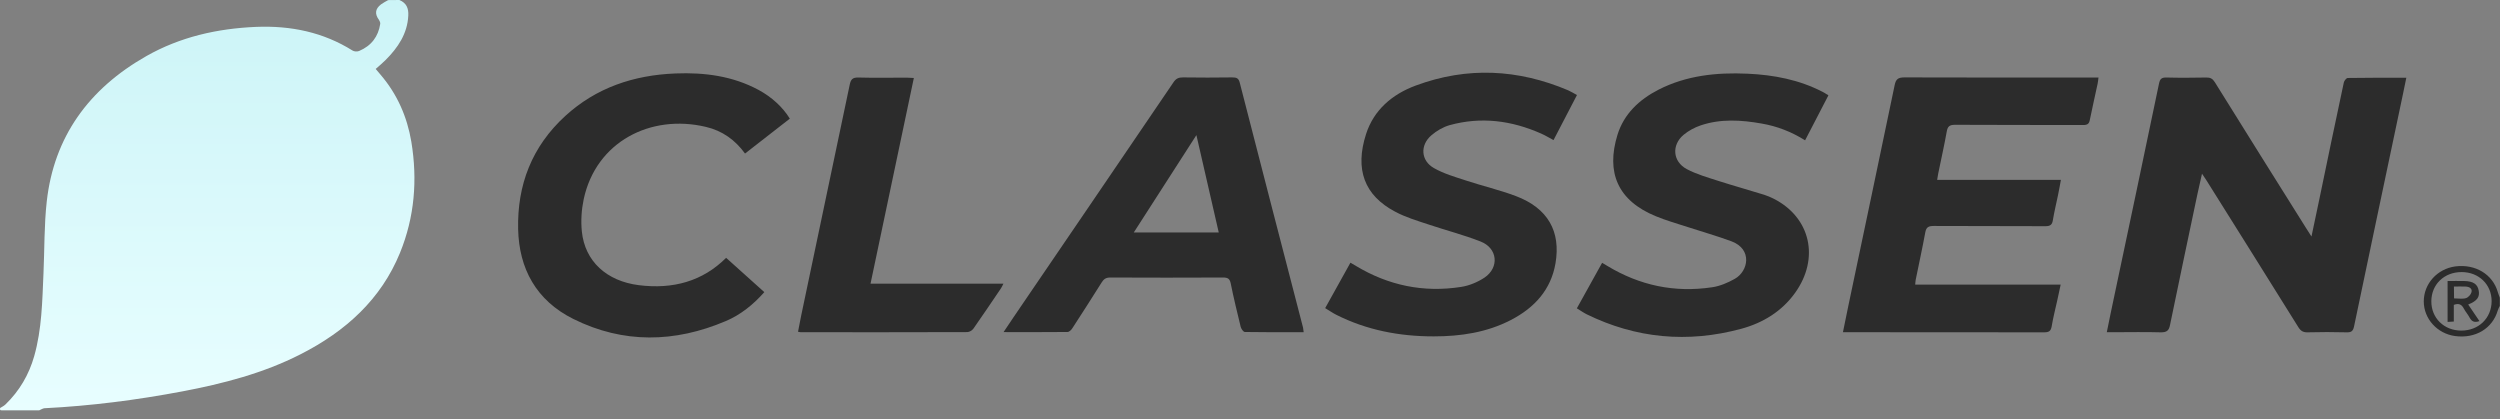
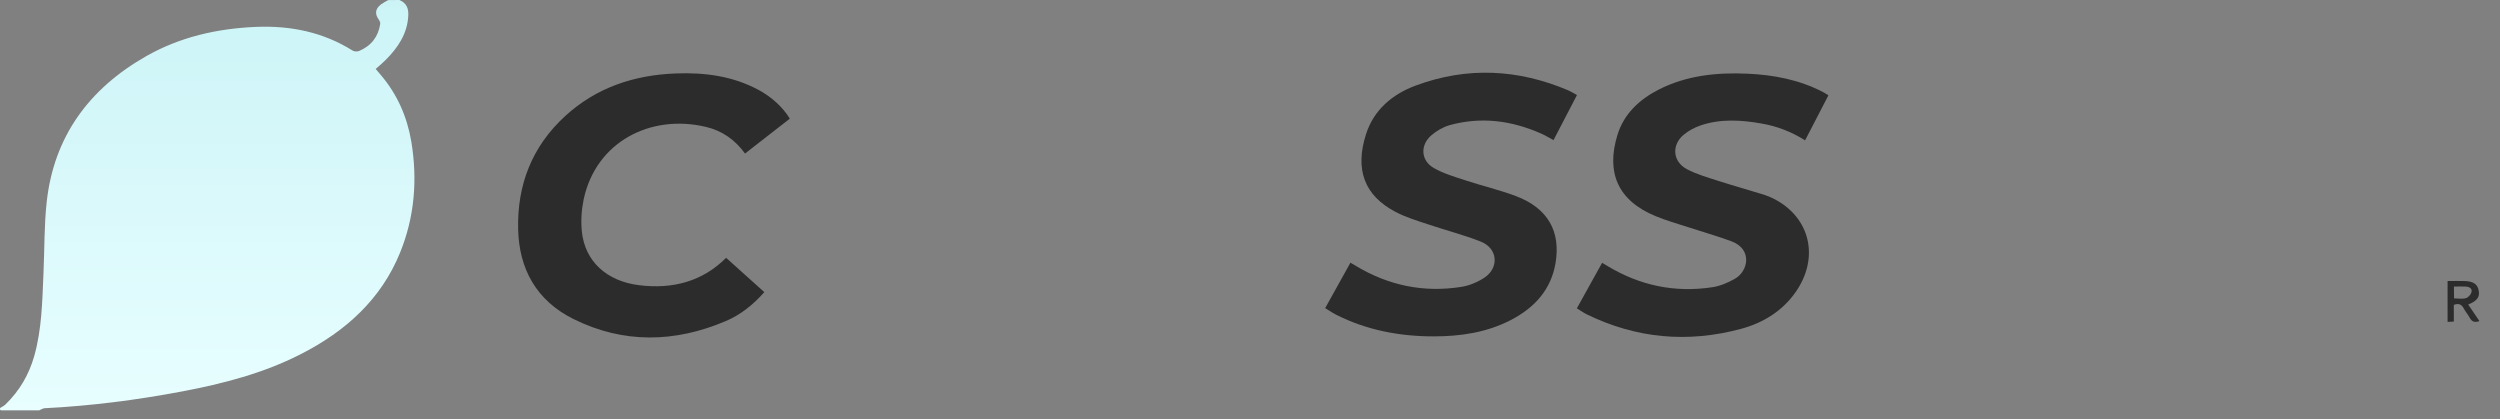
<svg xmlns="http://www.w3.org/2000/svg" width="161" height="27" viewBox="0 0 161 27" fill="none">
  <rect x="0" y="0" width="161" height="27" fill="#808080" stroke="none" />
  <path d="M25.72 0C26.184 0.194 26.318 0.545 26.294 1C26.239 2.164 25.634 3.067 24.817 3.88C24.628 4.067 24.423 4.239 24.195 4.44C24.305 4.567 24.408 4.694 24.51 4.813C25.595 6.082 26.223 7.537 26.491 9.134C26.892 11.574 26.703 13.97 25.76 16.283C24.541 19.268 22.27 21.335 19.346 22.82C16.956 24.037 14.37 24.708 11.729 25.208C8.805 25.76 5.85 26.141 2.863 26.29C2.753 26.298 2.643 26.38 2.525 26.424C1.754 26.424 0.976 26.424 0.206 26.424C0.104 26.424 -0.038 26.462 0.009 26.275C0.127 26.201 0.253 26.141 0.347 26.051C1.259 25.171 1.864 24.126 2.202 22.94C2.698 21.193 2.721 19.402 2.8 17.619C2.87 16.067 2.839 14.507 3.012 12.962C3.476 8.836 5.692 5.731 9.426 3.612C11.595 2.381 13.985 1.836 16.5 1.731C18.74 1.642 20.816 2.075 22.702 3.254C22.804 3.321 23.009 3.336 23.127 3.283C23.92 2.948 24.361 2.351 24.486 1.545C24.502 1.463 24.455 1.358 24.408 1.284C24.125 0.903 24.156 0.575 24.534 0.284C24.675 0.179 24.84 0.097 24.997 0.007C25.249 0 25.485 0 25.72 0Z" fill="url(#paint0_linear_4_5044)" />
-   <path d="M160.988 19.701C160.941 19.798 160.886 19.895 160.854 19.999C160.516 21.156 159.416 21.82 158.103 21.641C156.955 21.484 156.091 20.529 156.091 19.41C156.091 18.275 156.955 17.313 158.127 17.156C159.416 16.992 160.532 17.663 160.862 18.82C160.893 18.939 160.948 19.051 160.988 19.171C160.988 19.35 160.988 19.521 160.988 19.701ZM156.578 19.395C156.57 20.477 157.388 21.283 158.496 21.29C159.62 21.297 160.453 20.492 160.461 19.395C160.461 18.32 159.636 17.521 158.528 17.521C157.403 17.521 156.586 18.313 156.578 19.395Z" fill="#2C2C2C" />
-   <path d="M154.967 5.007C154.81 5.761 154.676 6.44 154.527 7.119C153.552 11.753 152.57 16.38 151.603 21.014C151.54 21.327 151.422 21.417 151.092 21.402C150.266 21.38 149.441 21.38 148.616 21.402C148.333 21.41 148.176 21.32 148.026 21.089C146.061 17.932 144.08 14.783 142.107 11.634C142.029 11.507 141.942 11.387 141.809 11.186C141.699 11.686 141.604 12.104 141.51 12.522C140.921 15.328 140.323 18.126 139.749 20.932C139.679 21.298 139.529 21.41 139.136 21.402C138.138 21.372 137.148 21.395 136.149 21.395C136.008 21.395 135.866 21.395 135.678 21.395C135.843 20.589 135.992 19.835 136.157 19.081C137.124 14.514 138.091 9.94 139.042 5.373C139.105 5.082 139.207 4.985 139.521 4.992C140.37 5.015 141.227 5.007 142.076 4.992C142.343 4.985 142.493 5.067 142.634 5.291C144.591 8.44 146.556 11.574 148.529 14.716C148.624 14.865 148.718 15.007 148.859 15.231C149.032 14.395 149.19 13.656 149.347 12.917C149.873 10.38 150.4 7.843 150.942 5.313C150.966 5.201 151.107 5.022 151.194 5.022C152.436 5 153.662 5.007 154.967 5.007Z" fill="#2C2C2C" />
-   <path d="M124.753 11.582C127.409 11.582 130.035 11.582 132.723 11.582C132.652 11.962 132.597 12.283 132.527 12.611C132.417 13.134 132.291 13.656 132.204 14.186C132.157 14.477 132.031 14.567 131.725 14.567C129.327 14.552 126.93 14.567 124.533 14.552C124.202 14.552 124.053 14.626 123.99 14.955C123.802 15.985 123.574 17.007 123.369 18.029C123.354 18.111 123.354 18.201 123.338 18.328C126.451 18.328 129.547 18.328 132.707 18.328C132.629 18.701 132.558 19.029 132.487 19.35C132.361 19.91 132.22 20.469 132.126 21.029C132.071 21.328 131.945 21.402 131.638 21.402C127.826 21.395 124.014 21.395 120.209 21.395C119.714 21.395 119.219 21.395 118.685 21.395C118.81 20.775 118.928 20.201 119.046 19.634C120.037 14.917 121.035 10.201 122.017 5.477C122.096 5.097 122.237 4.985 122.646 4.985C126.655 5 130.664 4.992 134.665 4.992C134.806 4.992 134.948 4.992 135.144 4.992C135.12 5.149 135.113 5.268 135.089 5.38C134.924 6.156 134.743 6.94 134.586 7.716C134.539 7.977 134.429 8.052 134.154 8.052C131.403 8.044 128.651 8.052 125.9 8.037C125.554 8.037 125.429 8.141 125.374 8.455C125.209 9.373 125.004 10.283 124.816 11.201C124.792 11.32 124.776 11.425 124.753 11.582Z" fill="#2C2C2C" />
-   <path d="M83.957 21.395C82.676 21.395 81.418 21.402 80.169 21.38C80.074 21.38 79.933 21.178 79.901 21.052C79.674 20.119 79.446 19.186 79.257 18.246C79.194 17.947 79.068 17.872 78.762 17.872C76.341 17.88 73.92 17.887 71.499 17.872C71.216 17.872 71.082 17.977 70.949 18.186C70.328 19.178 69.691 20.163 69.054 21.148C68.991 21.253 68.85 21.38 68.748 21.38C67.404 21.395 66.059 21.387 64.629 21.387C64.88 21.014 65.093 20.693 65.305 20.38C68.732 15.35 72.159 10.328 75.578 5.291C75.736 5.059 75.901 4.985 76.176 4.985C77.237 5 78.298 5 79.359 4.985C79.634 4.985 79.768 5.037 79.839 5.321C81.191 10.582 82.55 15.843 83.918 21.104C83.934 21.193 83.942 21.283 83.957 21.395ZM77.048 8.701C75.665 10.85 74.352 12.888 73.016 14.97C74.871 14.97 76.655 14.97 78.487 14.97C78.015 12.902 77.543 10.858 77.048 8.701Z" fill="#2C2C2C" />
  <path d="M101.557 6.119C101.038 7.119 100.55 8.059 100.047 9.022C99.764 8.873 99.513 8.716 99.238 8.597C97.344 7.761 95.386 7.5 93.358 8.059C92.934 8.179 92.517 8.425 92.187 8.709C91.44 9.343 91.495 10.35 92.352 10.828C92.981 11.186 93.704 11.395 94.412 11.626C95.473 11.977 96.573 12.231 97.619 12.626C99.678 13.402 100.527 14.895 100.173 16.962C99.882 18.649 98.837 19.813 97.296 20.611C95.748 21.41 94.074 21.663 92.329 21.663C90.12 21.663 88.013 21.26 86.048 20.268C85.812 20.148 85.592 19.992 85.341 19.843C85.891 18.858 86.418 17.902 86.968 16.917C87.102 16.999 87.219 17.067 87.337 17.134C89.412 18.38 91.668 18.858 94.097 18.477C94.624 18.395 95.158 18.171 95.599 17.88C96.573 17.223 96.447 15.977 95.347 15.552C94.262 15.126 93.123 14.835 92.014 14.462C91.275 14.216 90.513 13.992 89.837 13.626C87.864 12.582 87.243 10.91 87.974 8.634C88.469 7.097 89.64 6.074 91.181 5.507C94.482 4.283 97.76 4.448 100.983 5.813C101.164 5.895 101.337 6 101.557 6.119Z" fill="#2C2C2C" />
  <path d="M117.749 6.141C117.246 7.119 116.759 8.059 116.248 9.037C115.367 8.485 114.44 8.126 113.441 7.955C112.129 7.723 110.808 7.641 109.527 8.074C109.126 8.208 108.733 8.425 108.419 8.686C107.641 9.343 107.719 10.402 108.623 10.887C109.252 11.223 109.967 11.425 110.659 11.649C111.634 11.962 112.632 12.238 113.614 12.544C113.827 12.611 114.031 12.701 114.227 12.798C116.609 14.007 117.199 16.648 115.595 18.872C114.746 20.051 113.536 20.798 112.121 21.178C108.686 22.104 105.361 21.798 102.178 20.238C101.973 20.134 101.785 19.999 101.549 19.857C102.091 18.88 102.626 17.917 103.176 16.925C103.302 16.999 103.404 17.059 103.514 17.126C105.589 18.38 107.837 18.865 110.266 18.499C110.769 18.425 111.272 18.208 111.712 17.962C112.6 17.469 112.868 16.052 111.516 15.544C110.596 15.201 109.637 14.932 108.702 14.626C108.01 14.402 107.303 14.201 106.634 13.925C104.174 12.917 103.42 11.104 104.166 8.679C104.583 7.343 105.55 6.418 106.823 5.768C108.615 4.858 110.549 4.656 112.538 4.746C114.227 4.821 115.862 5.134 117.364 5.91C117.458 5.955 117.545 6.007 117.631 6.067C117.662 6.074 117.694 6.097 117.749 6.141Z" fill="#2C2C2C" />
  <path d="M46.762 16.604C47.595 17.35 48.405 18.074 49.222 18.813C48.507 19.619 47.705 20.268 46.739 20.678C43.453 22.074 40.144 22.141 36.929 20.544C34.524 19.35 33.423 17.29 33.368 14.753C33.305 11.925 34.241 9.44 36.418 7.455C38.391 5.656 40.796 4.836 43.5 4.731C45.379 4.656 47.187 4.895 48.853 5.791C49.694 6.246 50.401 6.888 50.865 7.641C49.914 8.38 48.963 9.126 47.98 9.888C47.344 9.014 46.519 8.418 45.457 8.171C41.912 7.328 38.383 9.119 37.589 12.835C37.448 13.507 37.401 14.223 37.471 14.91C37.668 16.828 39.067 18.104 41.142 18.365C43.335 18.641 45.245 18.119 46.762 16.604Z" fill="#2C2C2C" />
-   <path d="M58.852 5.022C57.917 9.455 56.997 13.835 56.062 18.268C58.915 18.268 61.729 18.268 64.621 18.268C64.551 18.41 64.511 18.492 64.464 18.567C63.875 19.432 63.293 20.305 62.688 21.164C62.609 21.276 62.428 21.387 62.295 21.387C58.718 21.402 55.142 21.395 51.566 21.395C51.526 21.395 51.487 21.38 51.393 21.365C51.463 21.014 51.526 20.671 51.597 20.32C52.642 15.358 53.688 10.403 54.725 5.44C54.796 5.119 54.898 4.985 55.276 4.992C56.313 5.022 57.343 5 58.38 5C58.522 5.007 58.656 5.015 58.852 5.022Z" fill="#2C2C2C" />
  <path d="M159.676 20.679C159.345 20.798 159.173 20.694 159.047 20.462C158.937 20.253 158.772 20.067 158.662 19.858C158.528 19.604 158.347 19.514 158.025 19.634C158.025 19.977 158.025 20.328 158.025 20.708C157.876 20.716 157.766 20.723 157.624 20.731C157.624 19.85 157.624 18.992 157.624 18.097C157.993 18.097 158.347 18.089 158.693 18.097C159.275 18.111 159.55 18.291 159.628 18.709C159.707 19.134 159.526 19.38 158.952 19.611C159.188 19.955 159.424 20.298 159.676 20.679ZM158.041 19.216C158.324 19.216 158.583 19.268 158.803 19.201C158.96 19.156 159.125 18.97 159.165 18.813C159.228 18.574 159.015 18.462 158.779 18.455C158.536 18.44 158.292 18.455 158.033 18.455C158.041 18.716 158.041 18.947 158.041 19.216Z" fill="#2C2C2C" />
  <defs>
    <linearGradient id="paint0_linear_4_5044" x1="13.345" y1="0" x2="13.345" y2="26.428" gradientUnits="userSpaceOnUse">
      <stop stop-color="#CCF4F7" />
      <stop offset="1" stop-color="#E8FEFF" />
    </linearGradient>
  </defs>
</svg>